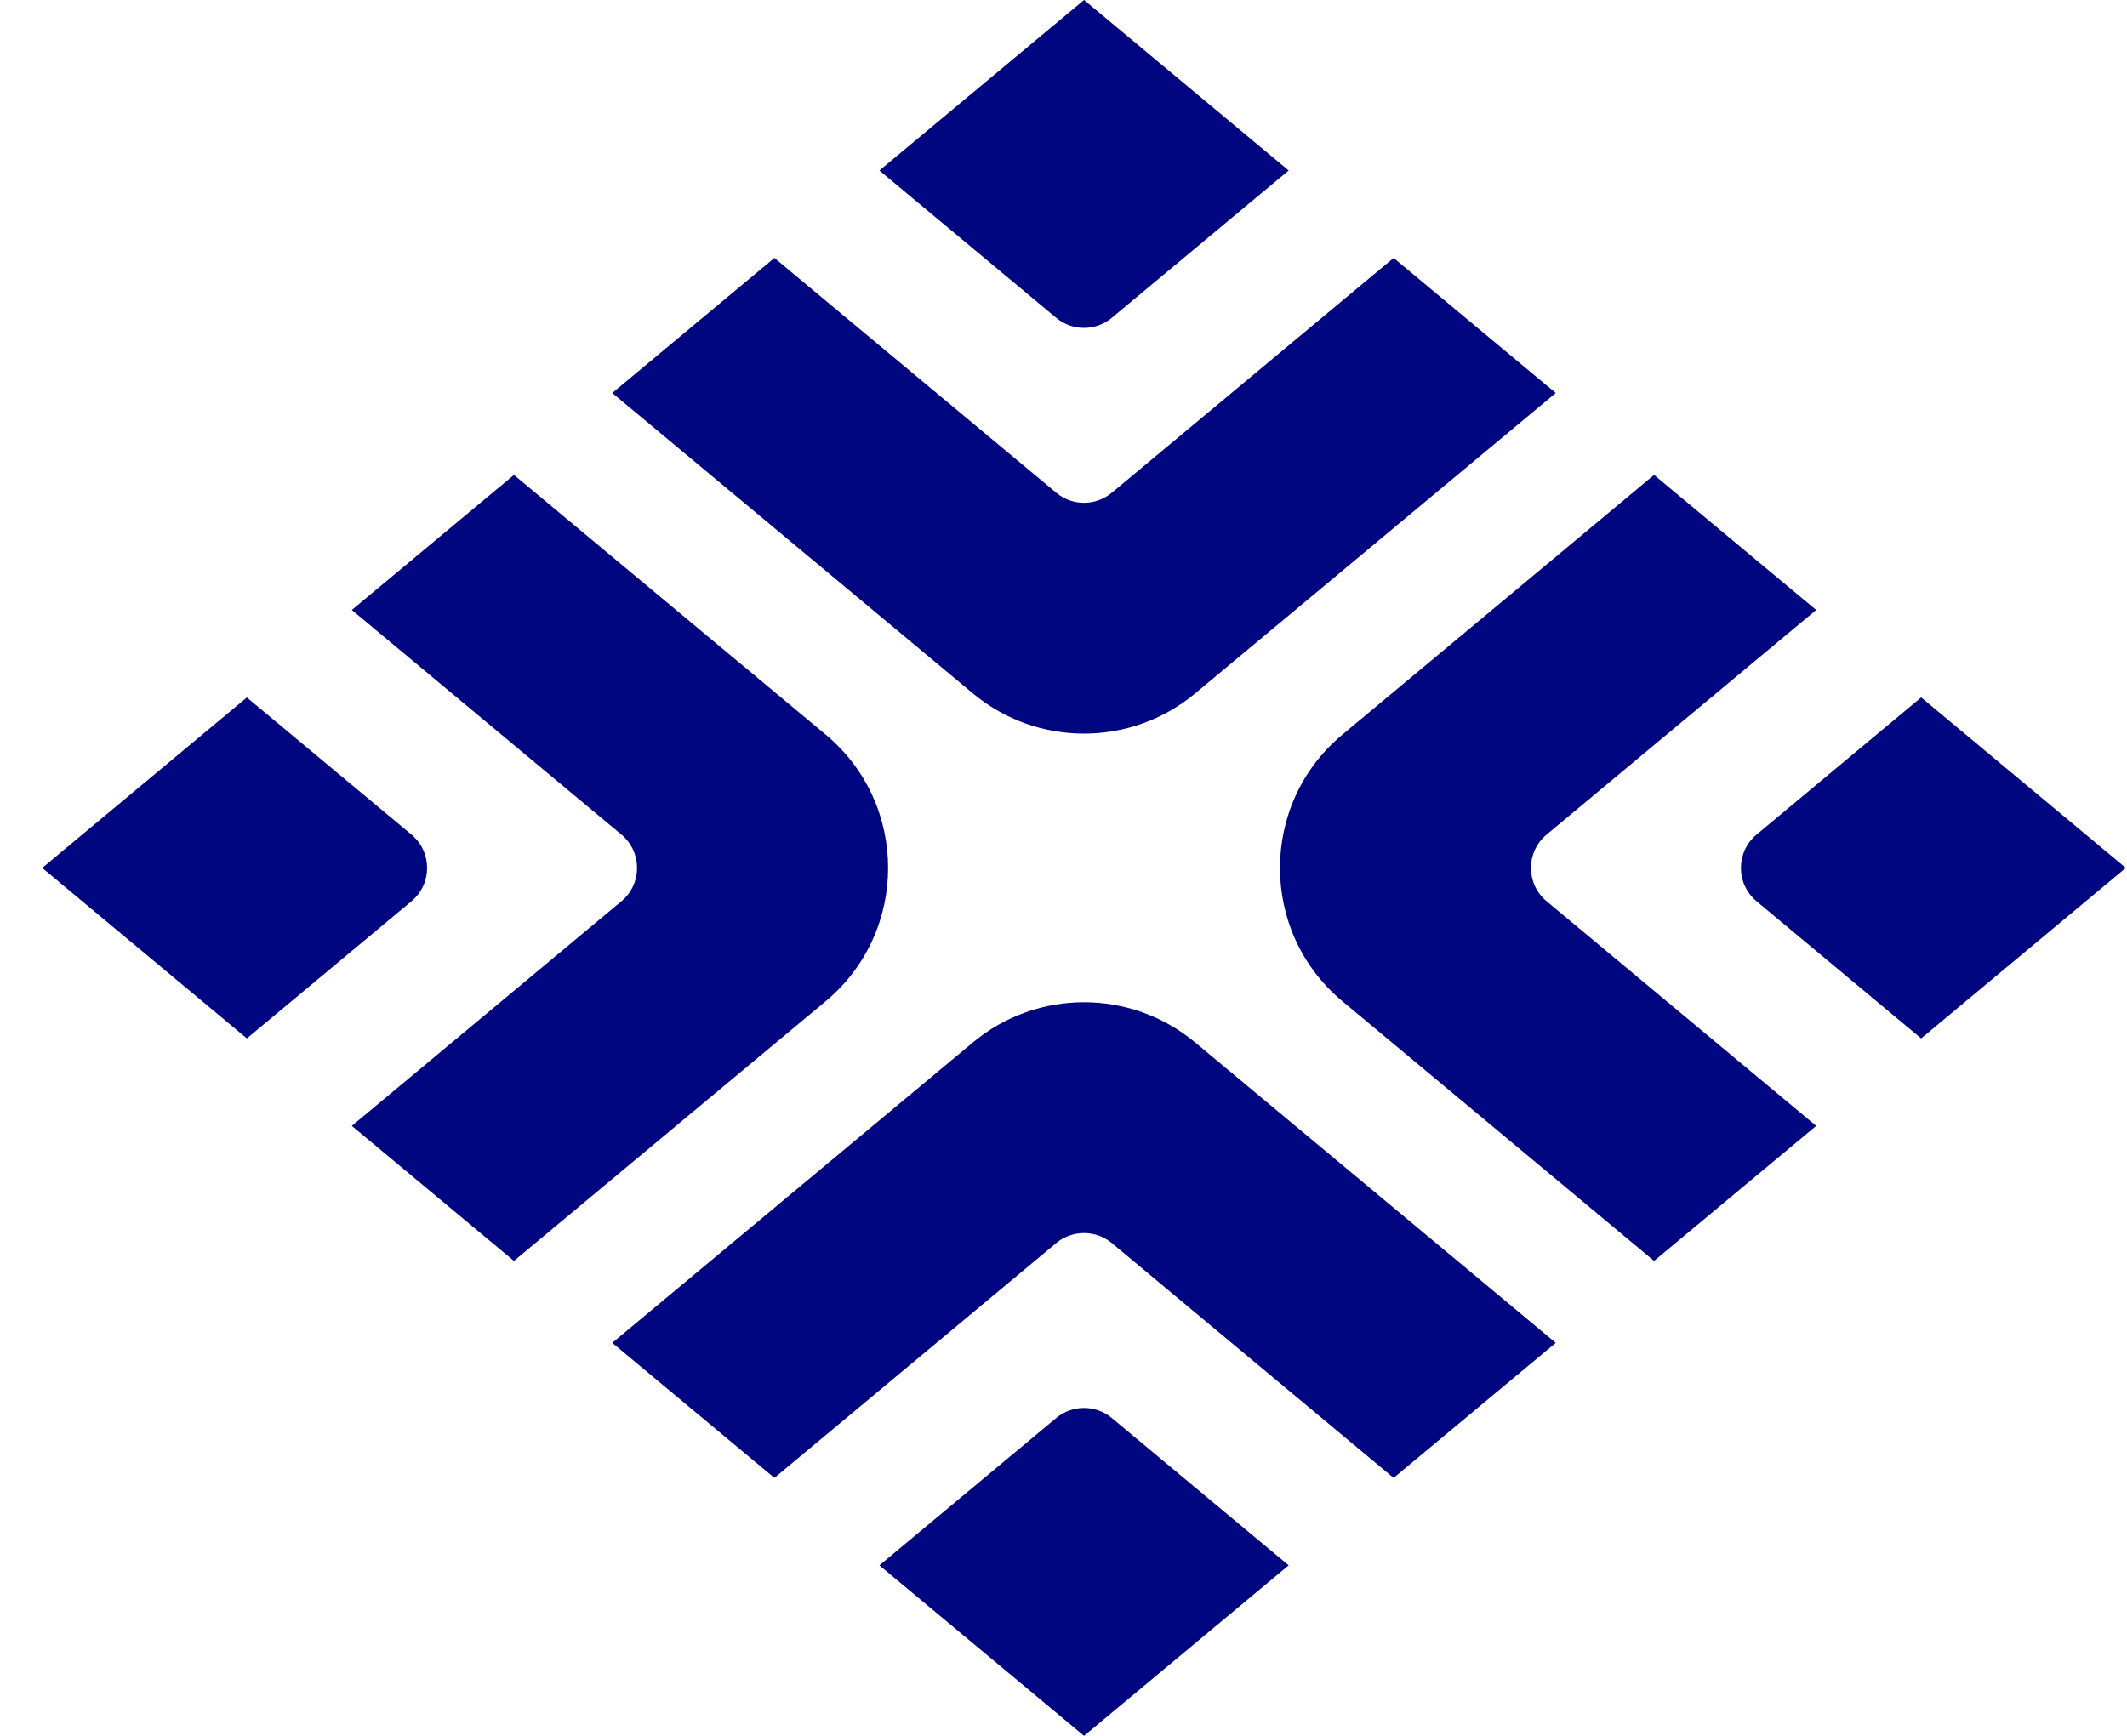
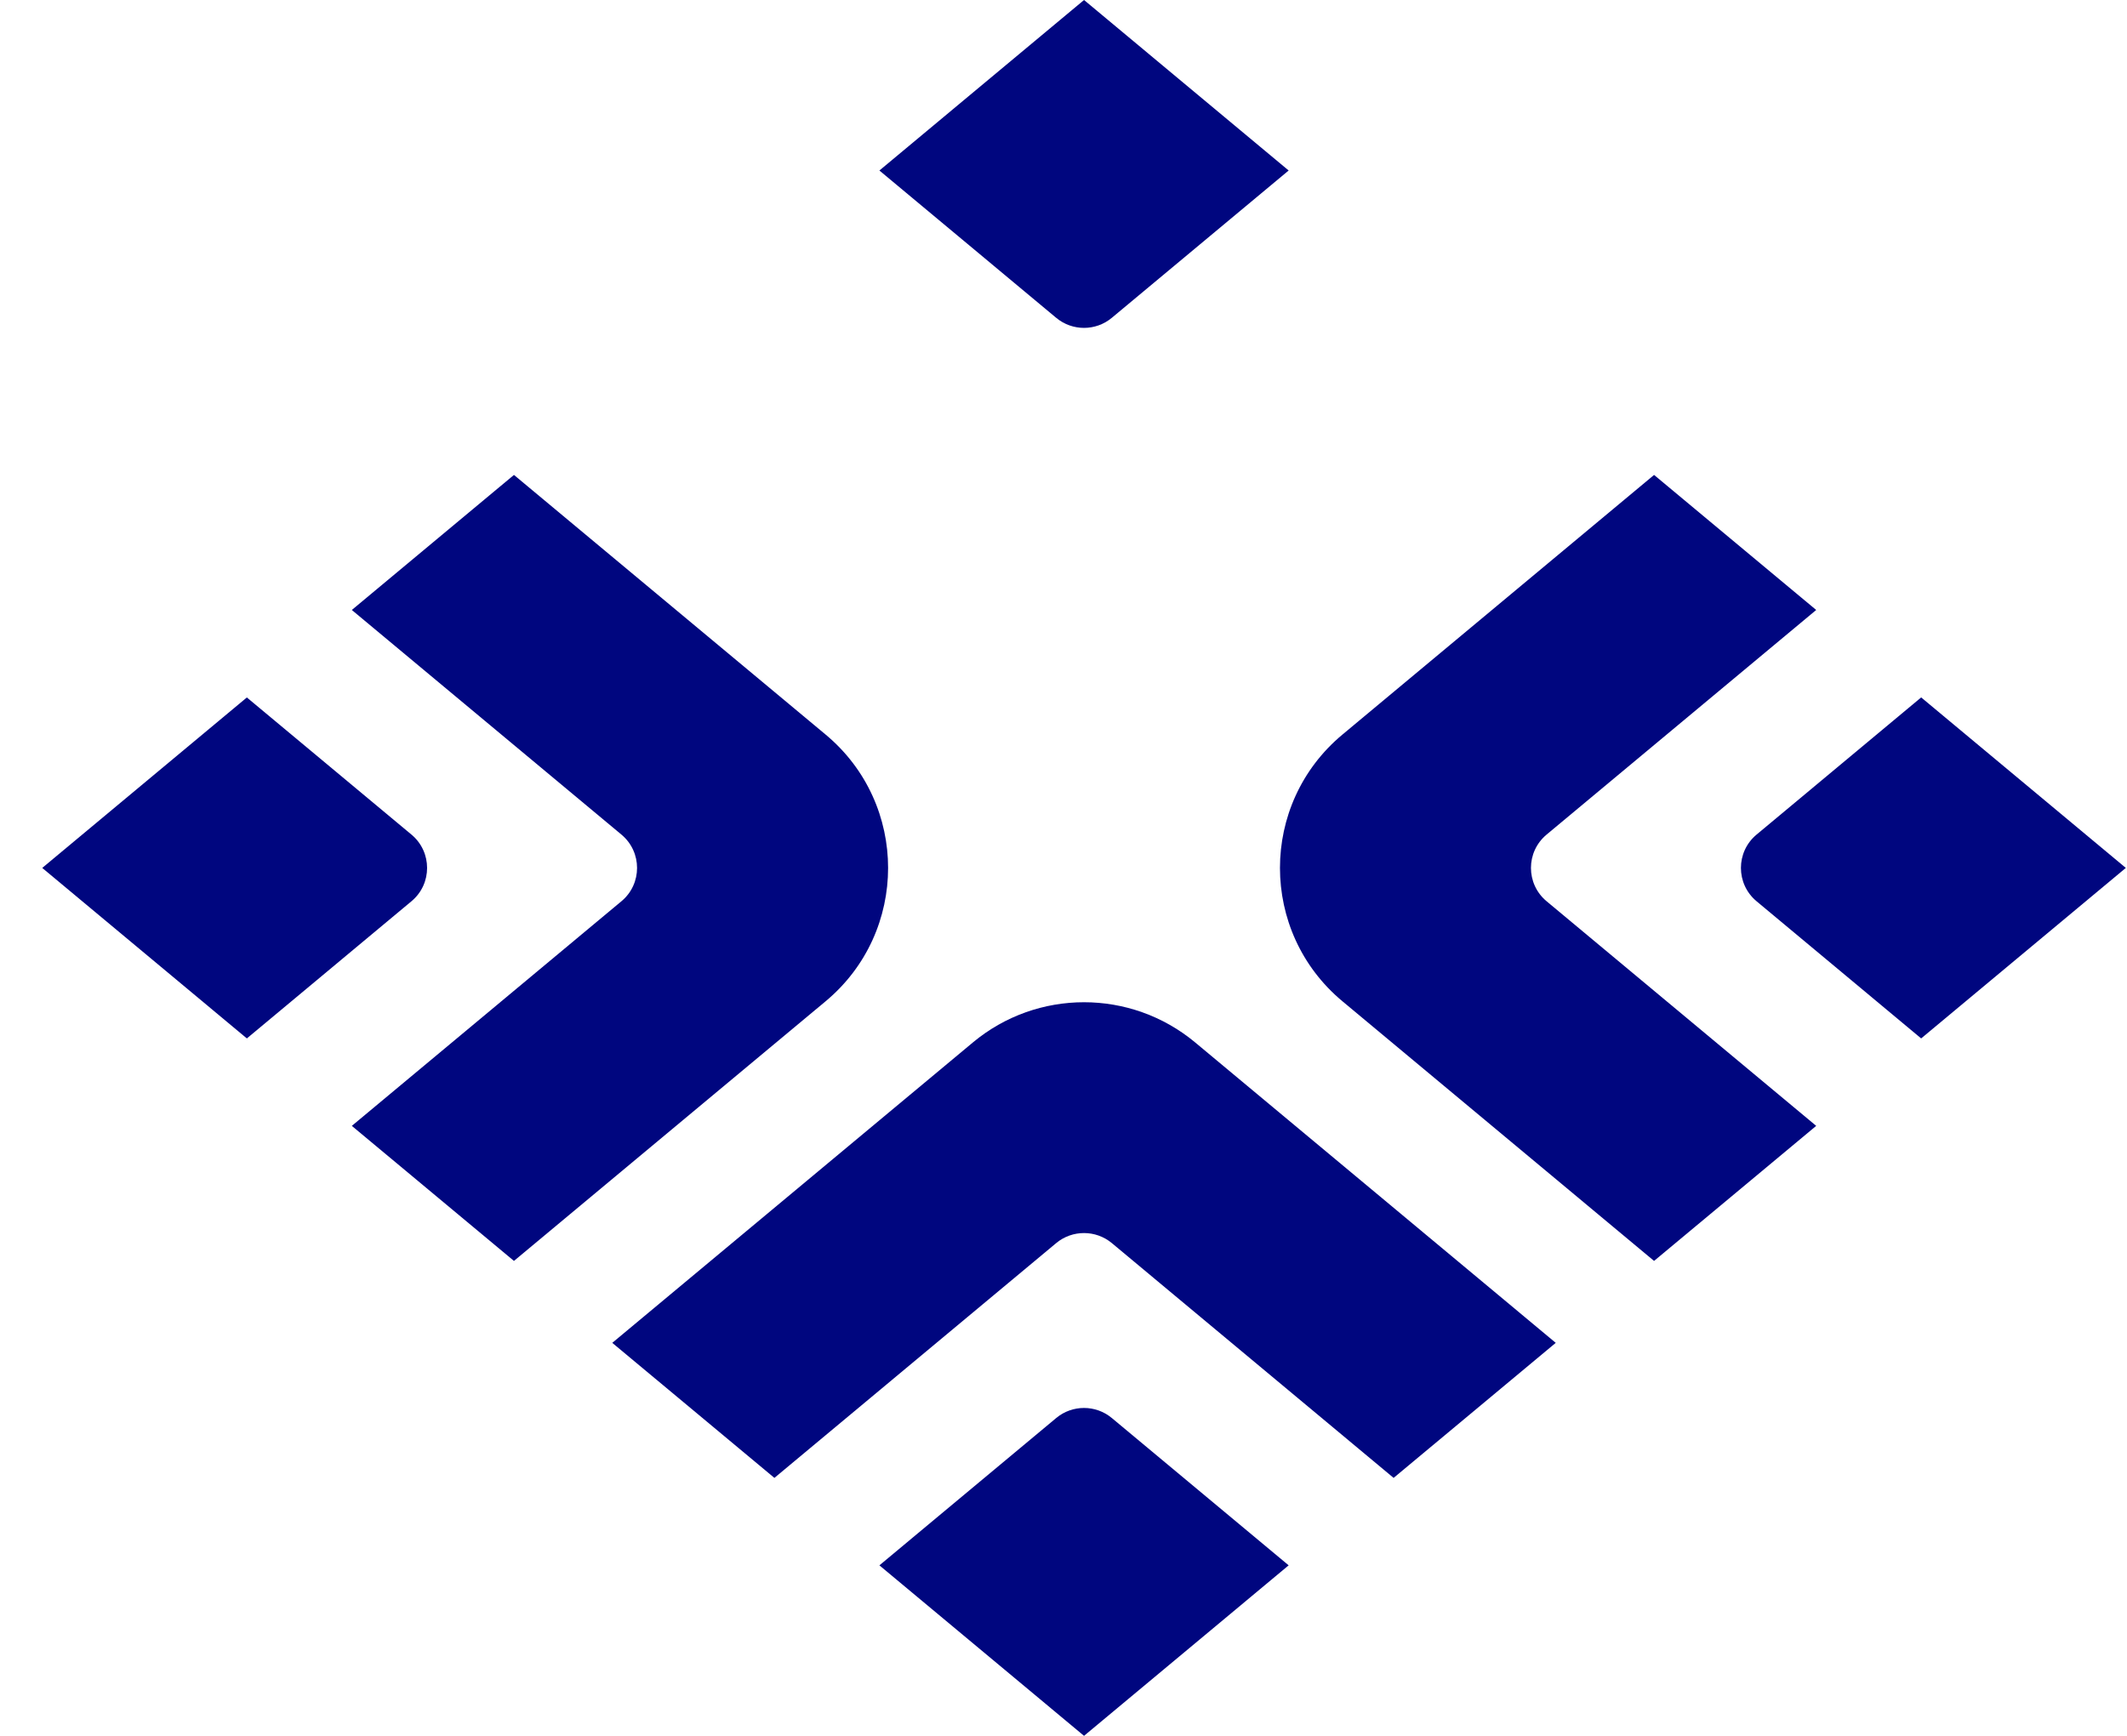
<svg xmlns="http://www.w3.org/2000/svg" width="49" height="40" viewBox="0 0 49 40" fill="none">
  <path d="M24.973 0L29.687 3.929L25.613 7.324C25.242 7.633 24.703 7.633 24.332 7.324L20.259 3.929L24.973 0Z" fill="#00067F" />
-   <path fill-rule="evenodd" clip-rule="evenodd" d="M24.332 11.354C24.703 11.664 25.242 11.664 25.613 11.354L32.105 5.944L35.84 9.056L27.534 15.978C26.05 17.214 23.895 17.214 22.412 15.978L14.105 9.056L17.84 5.944L24.332 11.354Z" fill="#00067F" />
  <path d="M24.973 40L20.259 36.071L24.332 32.676C24.703 32.367 25.242 32.367 25.613 32.676L29.687 36.071L24.973 40Z" fill="#00067F" />
  <path fill-rule="evenodd" clip-rule="evenodd" d="M25.613 28.645C25.242 28.337 24.703 28.337 24.332 28.645L17.84 34.056L14.105 30.944L22.412 24.022C23.895 22.786 26.05 22.786 27.534 24.022L35.84 30.944L32.105 34.056L25.613 28.645Z" fill="#00067F" />
  <path d="M48.973 20L44.258 16.071L40.466 19.232C39.986 19.632 39.986 20.368 40.466 20.768L44.258 23.929L48.973 20Z" fill="#00067F" />
  <path fill-rule="evenodd" clip-rule="evenodd" d="M35.629 20.768C35.149 20.368 35.149 19.632 35.629 19.232L41.84 14.056L38.105 10.944L30.926 16.927C29.007 18.526 29.007 21.474 30.926 23.073L38.105 29.056L41.84 25.944L35.629 20.768Z" fill="#00067F" />
  <path d="M0.973 20L5.687 23.929L9.479 20.768C9.959 20.369 9.959 19.632 9.479 19.232L5.687 16.072L0.973 20Z" fill="#00067F" />
  <path fill-rule="evenodd" clip-rule="evenodd" d="M14.316 19.232C14.796 19.632 14.796 20.369 14.316 20.768L8.105 25.944L11.84 29.056L19.02 23.073C20.939 21.474 20.939 18.526 19.02 16.927L11.84 10.944L8.105 14.056L14.316 19.232Z" fill="#00067F" />
</svg>